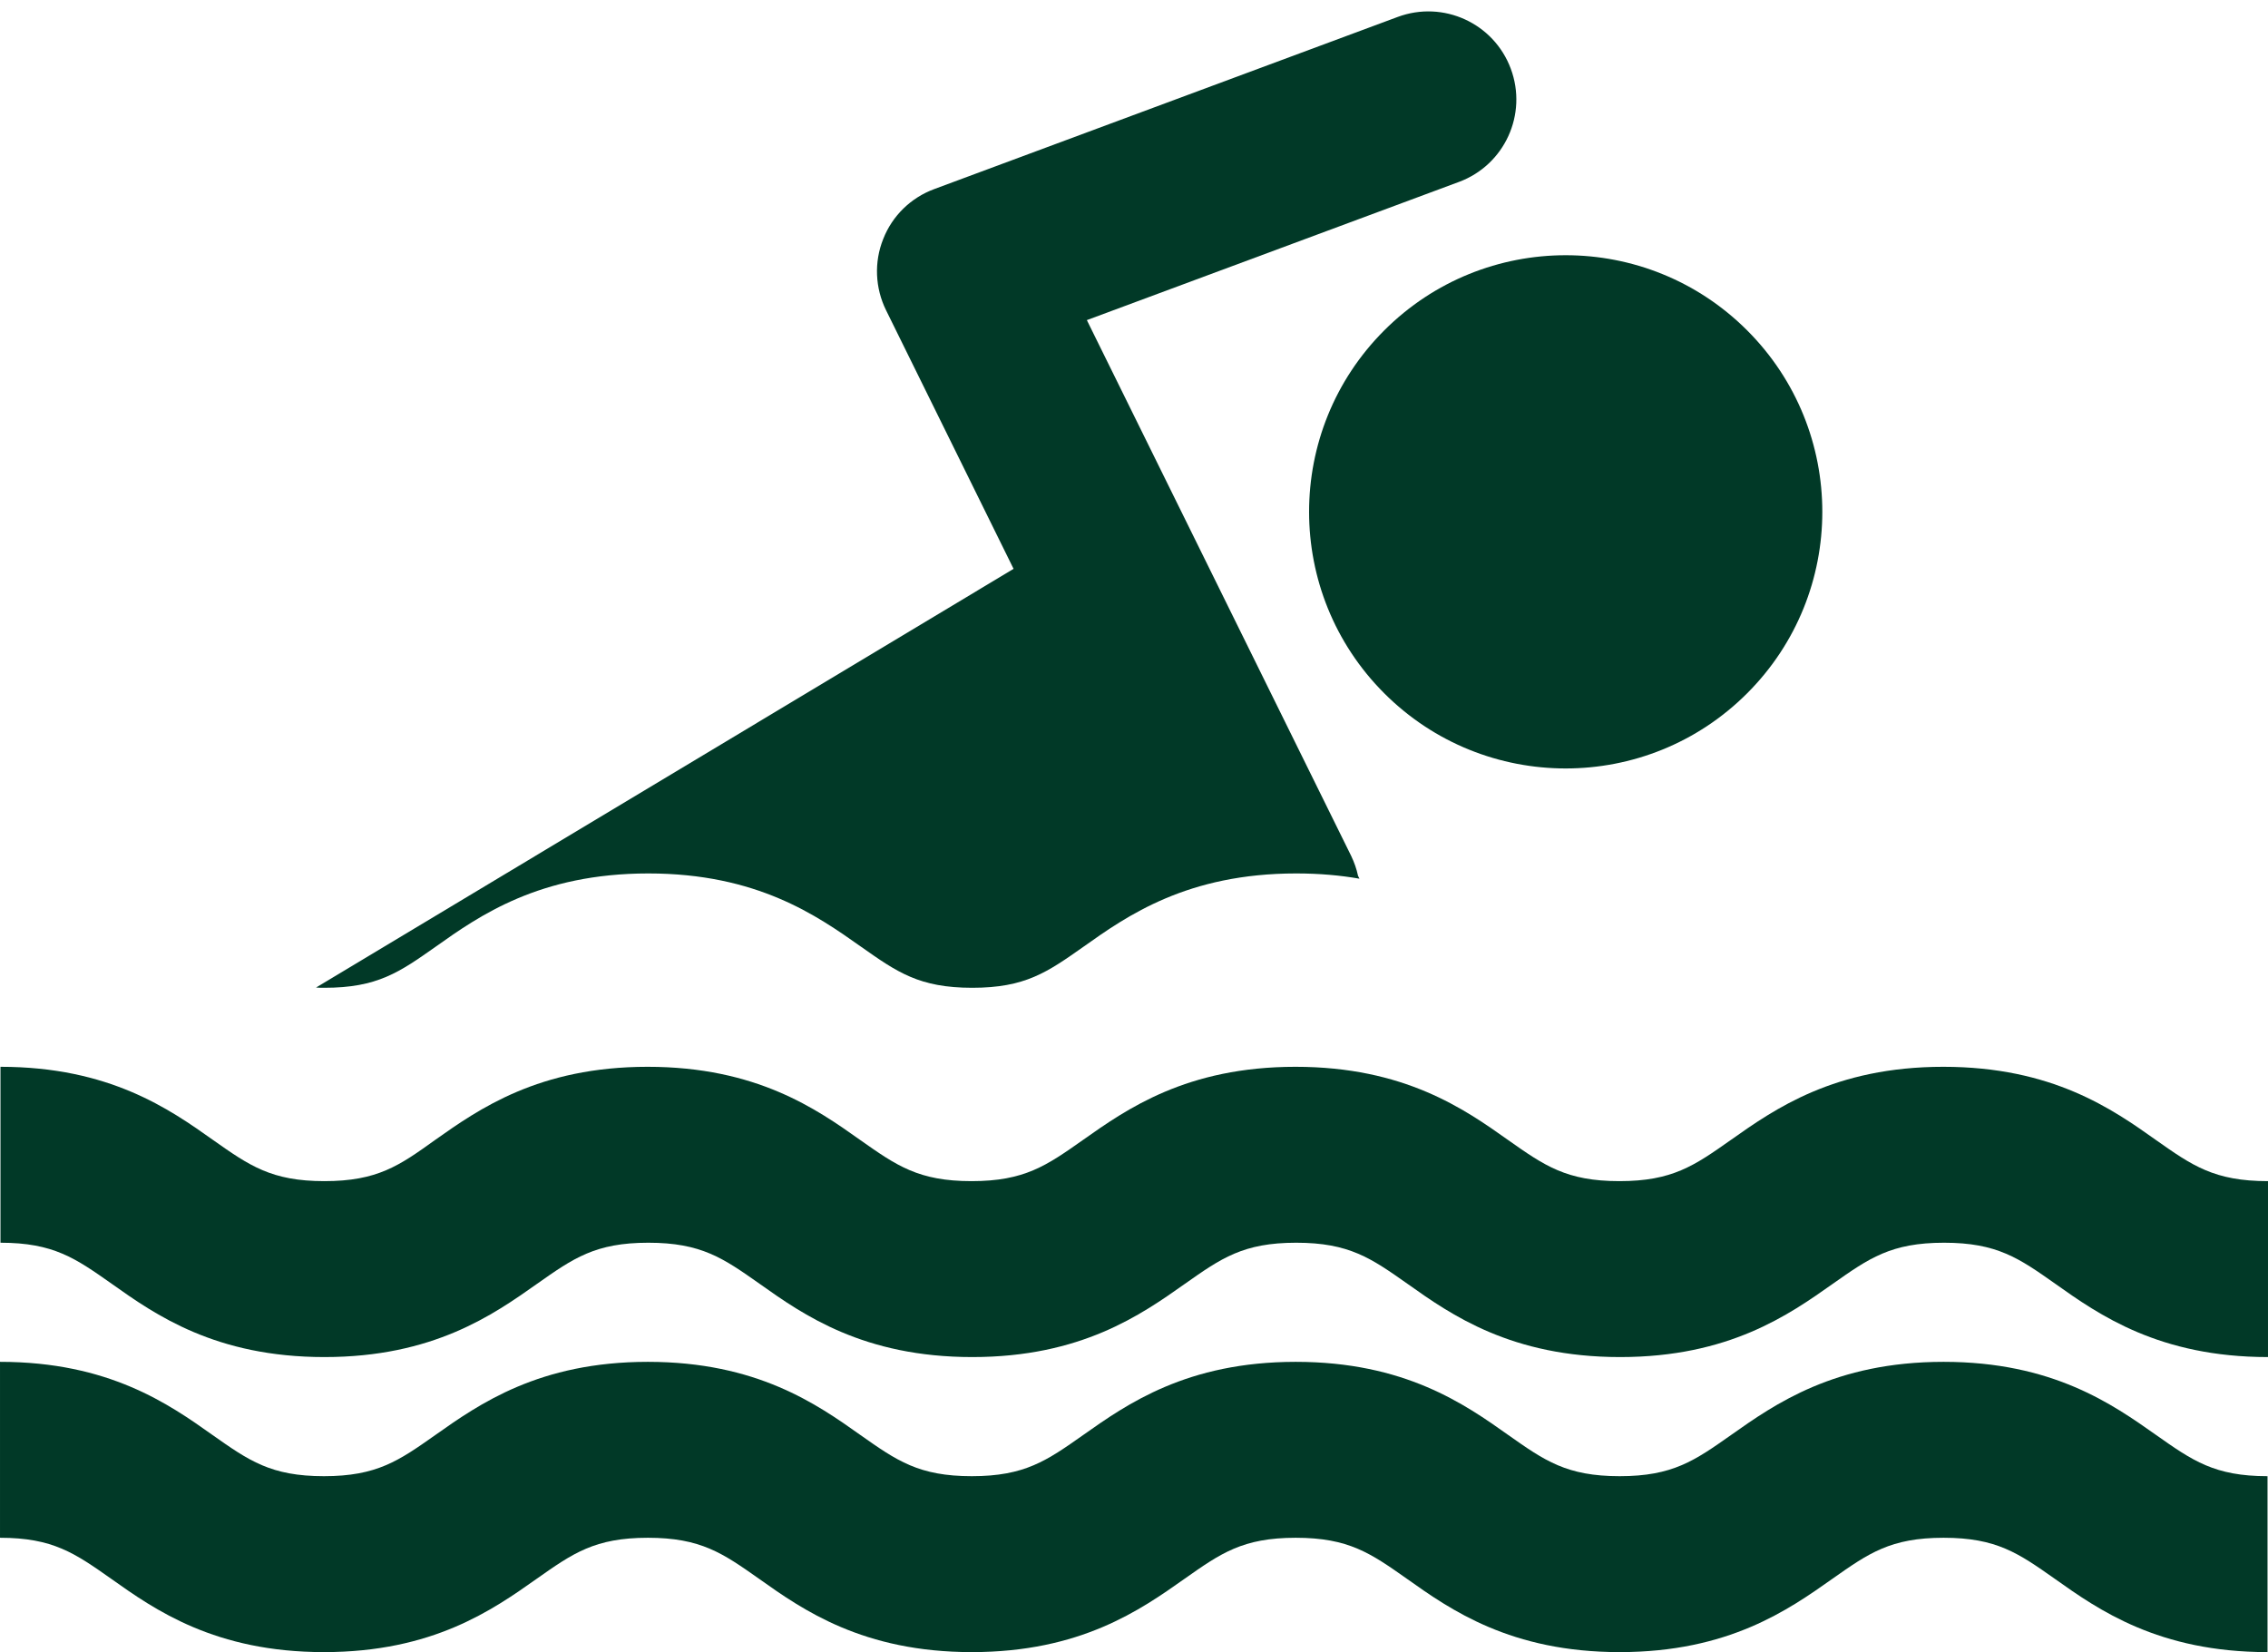
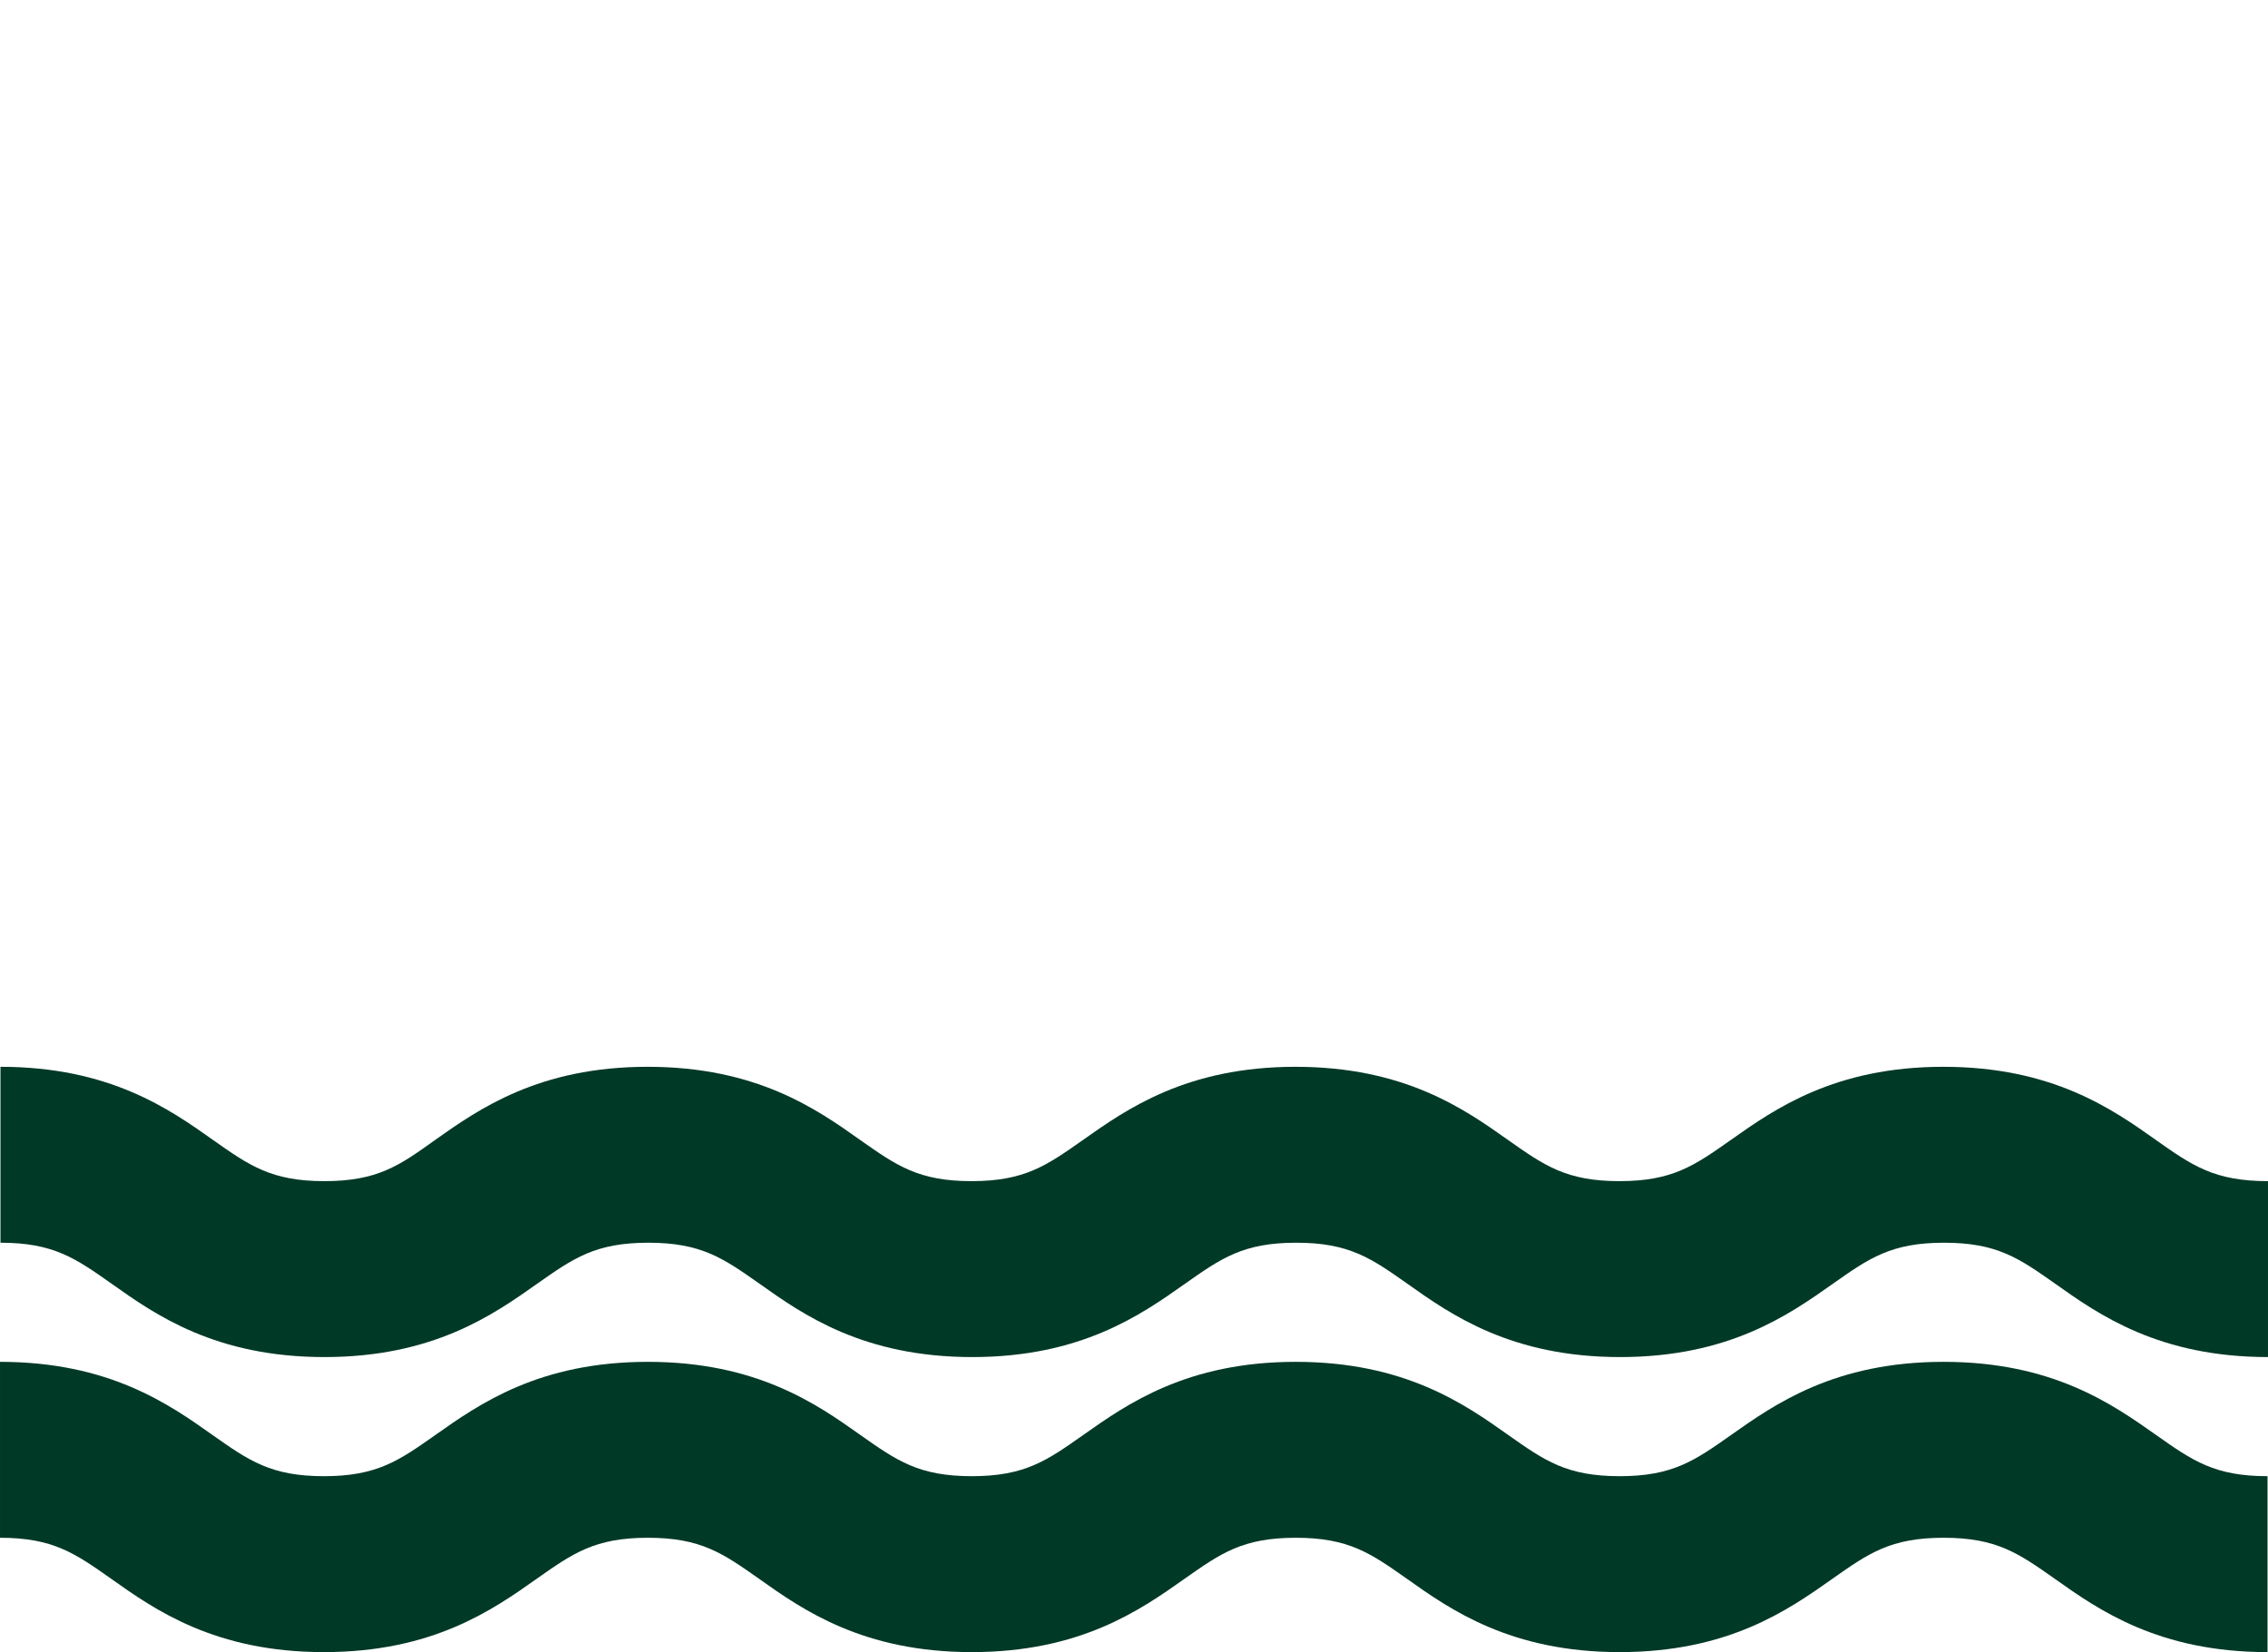
<svg xmlns="http://www.w3.org/2000/svg" fill="#013927" height="692.1" preserveAspectRatio="xMidYMid meet" version="1" viewBox="-0.3 -4.8 950.1 692.1" width="950.1" zoomAndPan="magnify">
  <g id="change1_1">
-     <circle cx="655.6" cy="209.6" r="107.5" transform="rotate(-45.001 655.622 209.614)" />
-     <path d="M135.6,409c22.2,0,31.4-6.5,46.6-17.2c18.3-13,43.5-30.7,89.1-30.7c45.6,0,70.7,17.7,89.1,30.7 c15.2,10.7,24.4,17.2,46.6,17.2c22.2,0,31.4-6.5,46.6-17.2c18.3-13,43.5-30.7,89.1-30.7c9.7,0,18.5,0.8,26.5,2.2l-0.6-1.2 c-0.6-2.9-1.6-5.7-2.9-8.4L455,129.3l155.9-57.9c19.1-7.1,28.8-28.3,21.7-47.4c-7.1-19.1-28.3-28.8-47.4-21.7L391.1,74.4 c-9.8,3.6-17.6,11.2-21.4,20.9c-3.9,9.7-3.4,20.6,1.2,29.9l53.4,108.3L132.1,408.9C133.3,409,134.4,409,135.6,409z" />
    <path d="M902.9,472.8c-18.3-13-43.5-30.7-89.1-30.7c-45.6,0-70.7,17.7-89.1,30.7c-15.2,10.7-24.4,17.2-46.6,17.2 c-22.2,0-31.4-6.5-46.6-17.2c-18.3-13-43.5-30.7-89.1-30.7c-45.6,0-70.7,17.7-89.1,30.7c-15.2,10.7-24.4,17.2-46.6,17.2 c-22.2,0-31.4-6.5-46.6-17.2c-18.3-13-43.5-30.7-89.1-30.7c-45.6,0-70.7,17.7-89.1,30.7C167,483.5,157.8,490,135.6,490 c-22.2,0-31.4-6.5-46.6-17.2c-18.3-13-43.5-30.7-89.1-30.7v73.7c22.2,0,31.4,6.5,46.6,17.2c18.3,13,43.5,30.7,89.1,30.7 c45.6,0,70.7-17.7,89.1-30.7c15.2-10.7,24.4-17.2,46.6-17.2c22.2,0,31.4,6.5,46.6,17.2c18.3,13,43.5,30.7,89.1,30.7 c45.6,0,70.7-17.7,89.1-30.7c15.2-10.7,24.4-17.2,46.6-17.2c22.2,0,31.4,6.5,46.6,17.2c18.3,13,43.5,30.7,89.1,30.7 c45.6,0,70.7-17.7,89.1-30.7c15.2-10.7,24.4-17.2,46.6-17.2c22.2,0,31.4,6.5,46.6,17.2c18.3,13,43.5,30.7,89.1,30.7V490 C927.3,490,918.1,483.5,902.9,472.8z" />
    <path d="M813.9,565.7c-45.6,0-70.7,17.7-89.1,30.7c-15.2,10.7-24.4,17.2-46.6,17.2c-22.2,0-31.4-6.5-46.6-17.2 c-18.3-13-43.5-30.7-89.1-30.7c-45.6,0-70.7,17.7-89.1,30.7c-15.2,10.7-24.4,17.2-46.6,17.2c-22.2,0-31.4-6.5-46.6-17.2 c-18.3-13-43.5-30.7-89.1-30.7c-45.6,0-70.7,17.7-89.1,30.7c-15.2,10.7-24.4,17.2-46.6,17.2c-22.2,0-31.4-6.5-46.6-17.2 c-18.3-13-43.5-30.7-89.1-30.7v73.7c22.2,0,31.4,6.5,46.6,17.2c18.3,13,43.5,30.7,89.1,30.7c45.6,0,70.7-17.7,89.1-30.7 c15.2-10.7,24.4-17.2,46.6-17.2c22.2,0,31.4,6.5,46.6,17.2c18.3,13,43.5,30.7,89.1,30.7c45.6,0,70.7-17.7,89.1-30.7 c15.2-10.7,24.4-17.2,46.6-17.2c22.2,0,31.4,6.5,46.6,17.2c18.3,13,43.5,30.7,89.1,30.7c45.6,0,70.7-17.7,89.1-30.7 c15.2-10.7,24.4-17.2,46.6-17.2c22.2,0,31.4,6.5,46.6,17.2c18.3,13,43.5,30.7,89.1,30.7v-73.7c-22.2,0-31.4-6.5-46.6-17.2 C884.6,583.4,859.5,565.7,813.9,565.7z" />
  </g>
</svg>